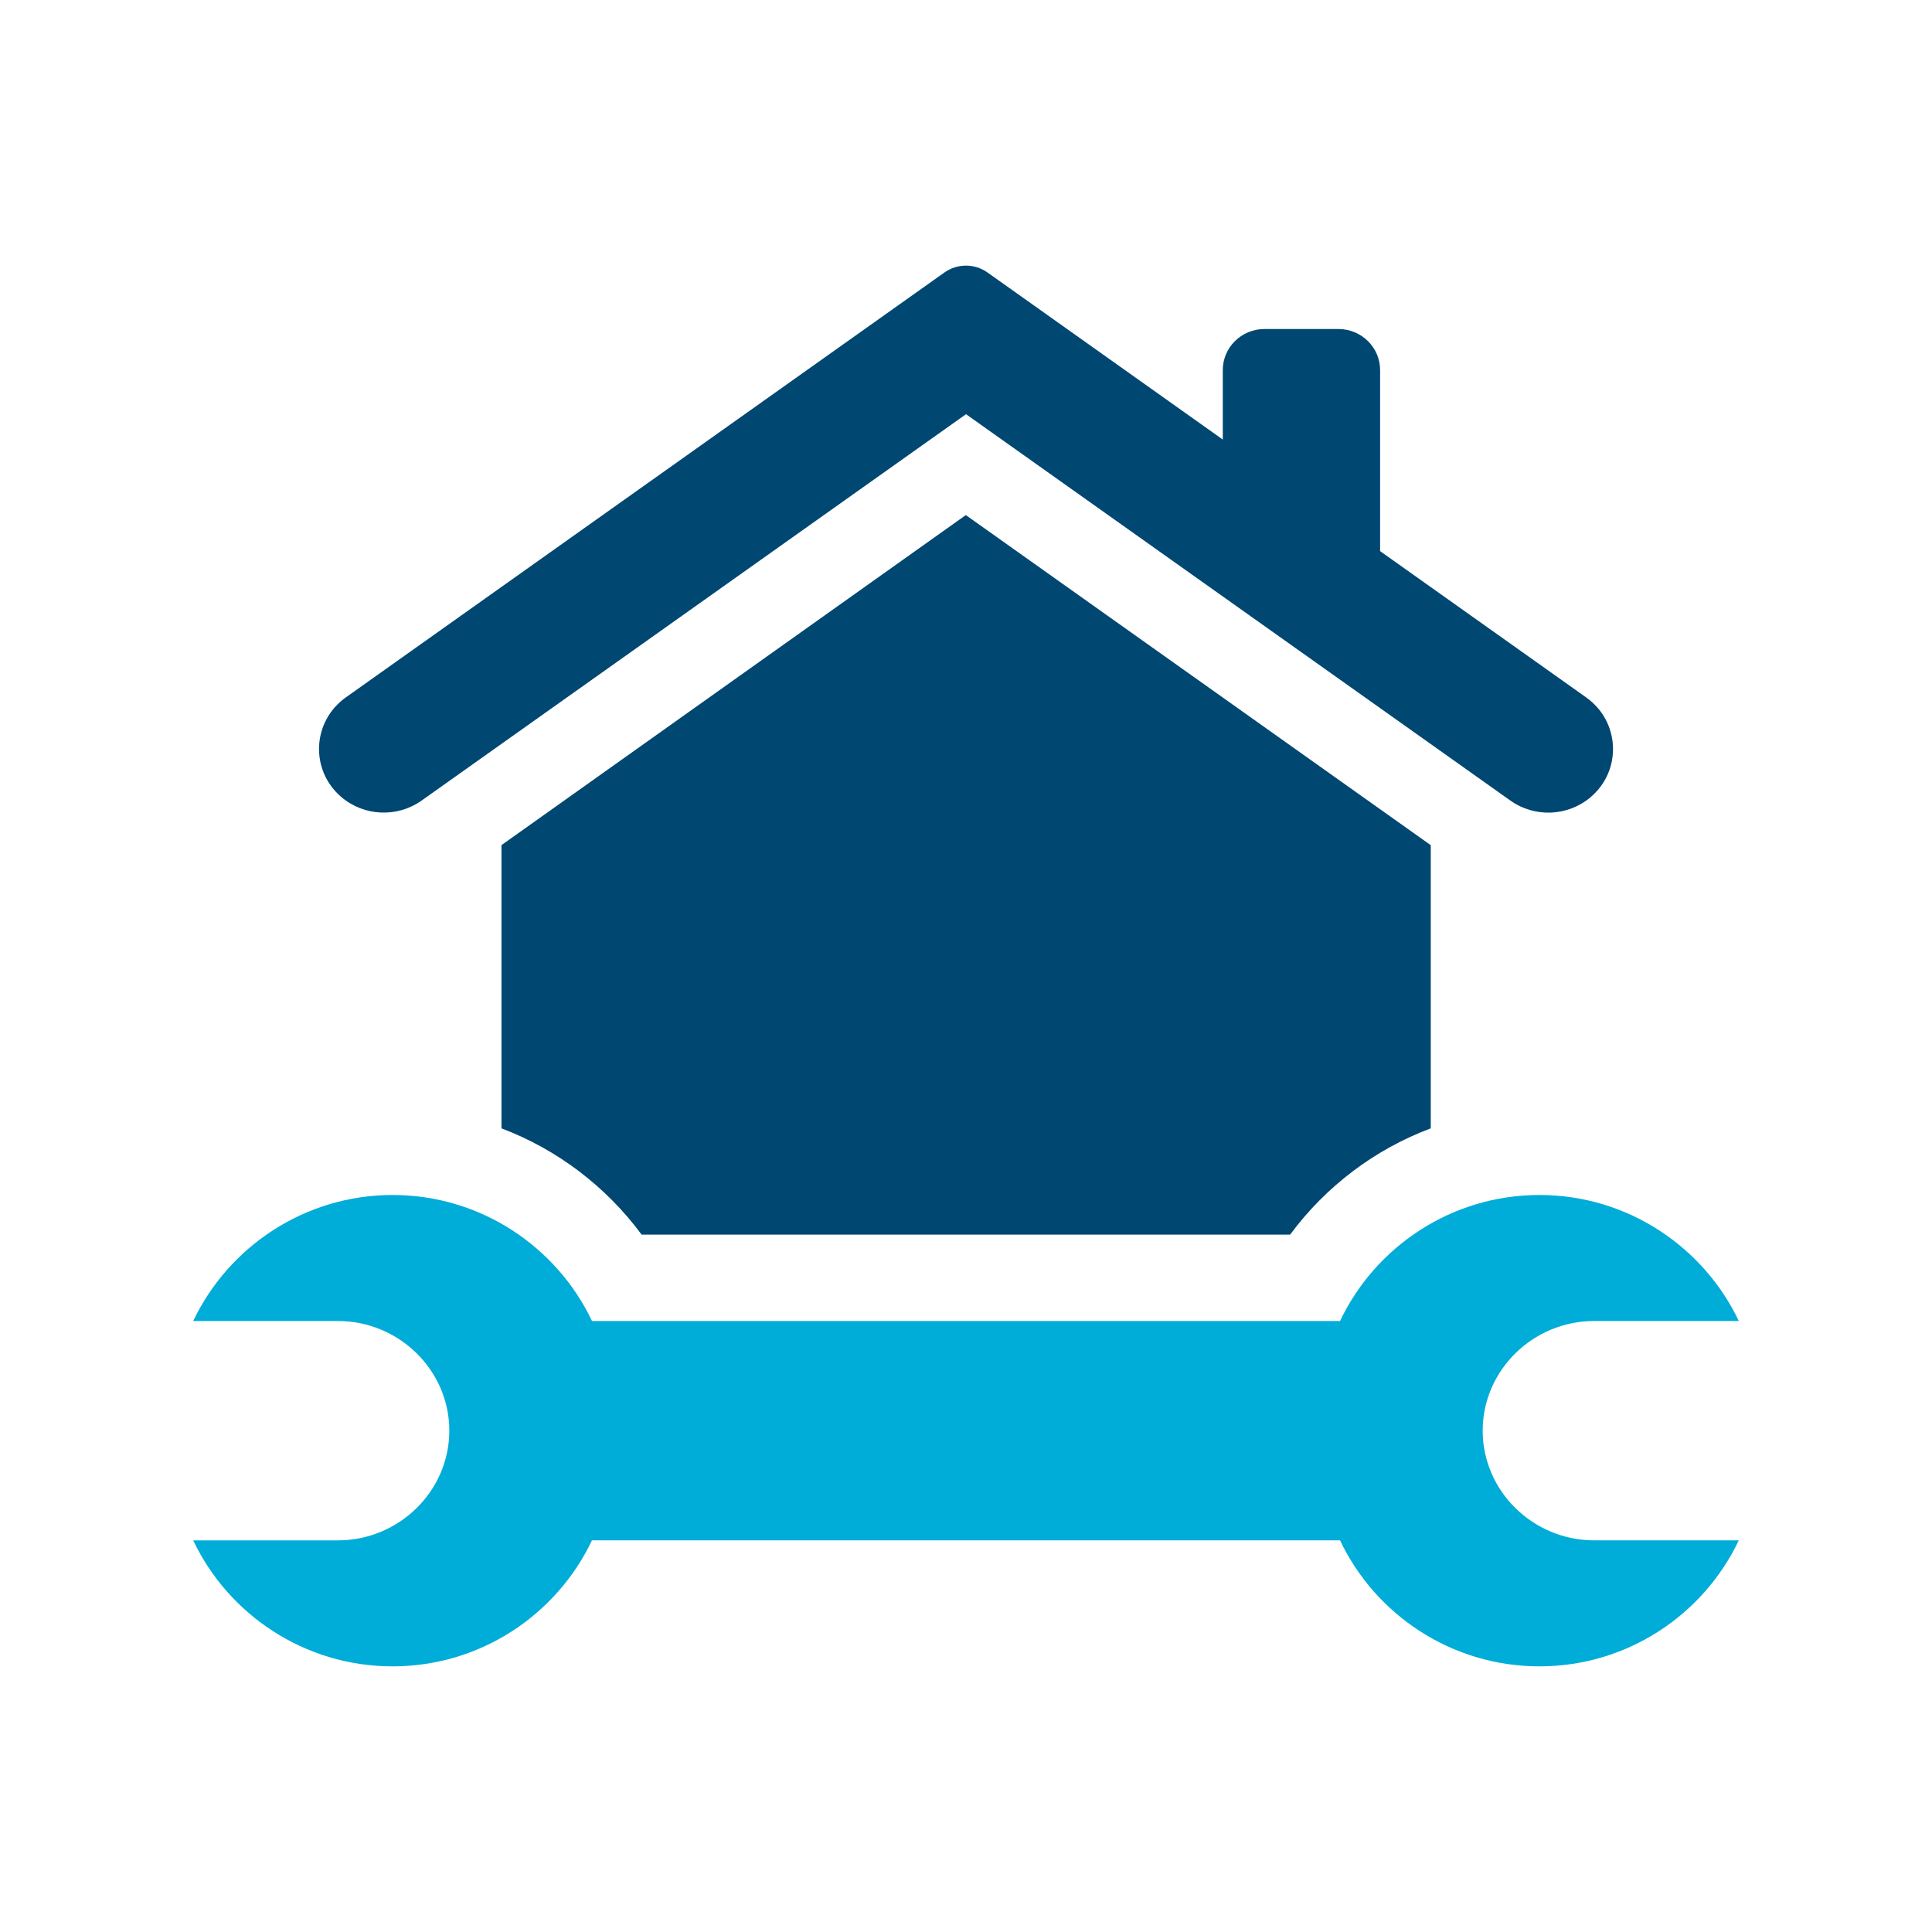
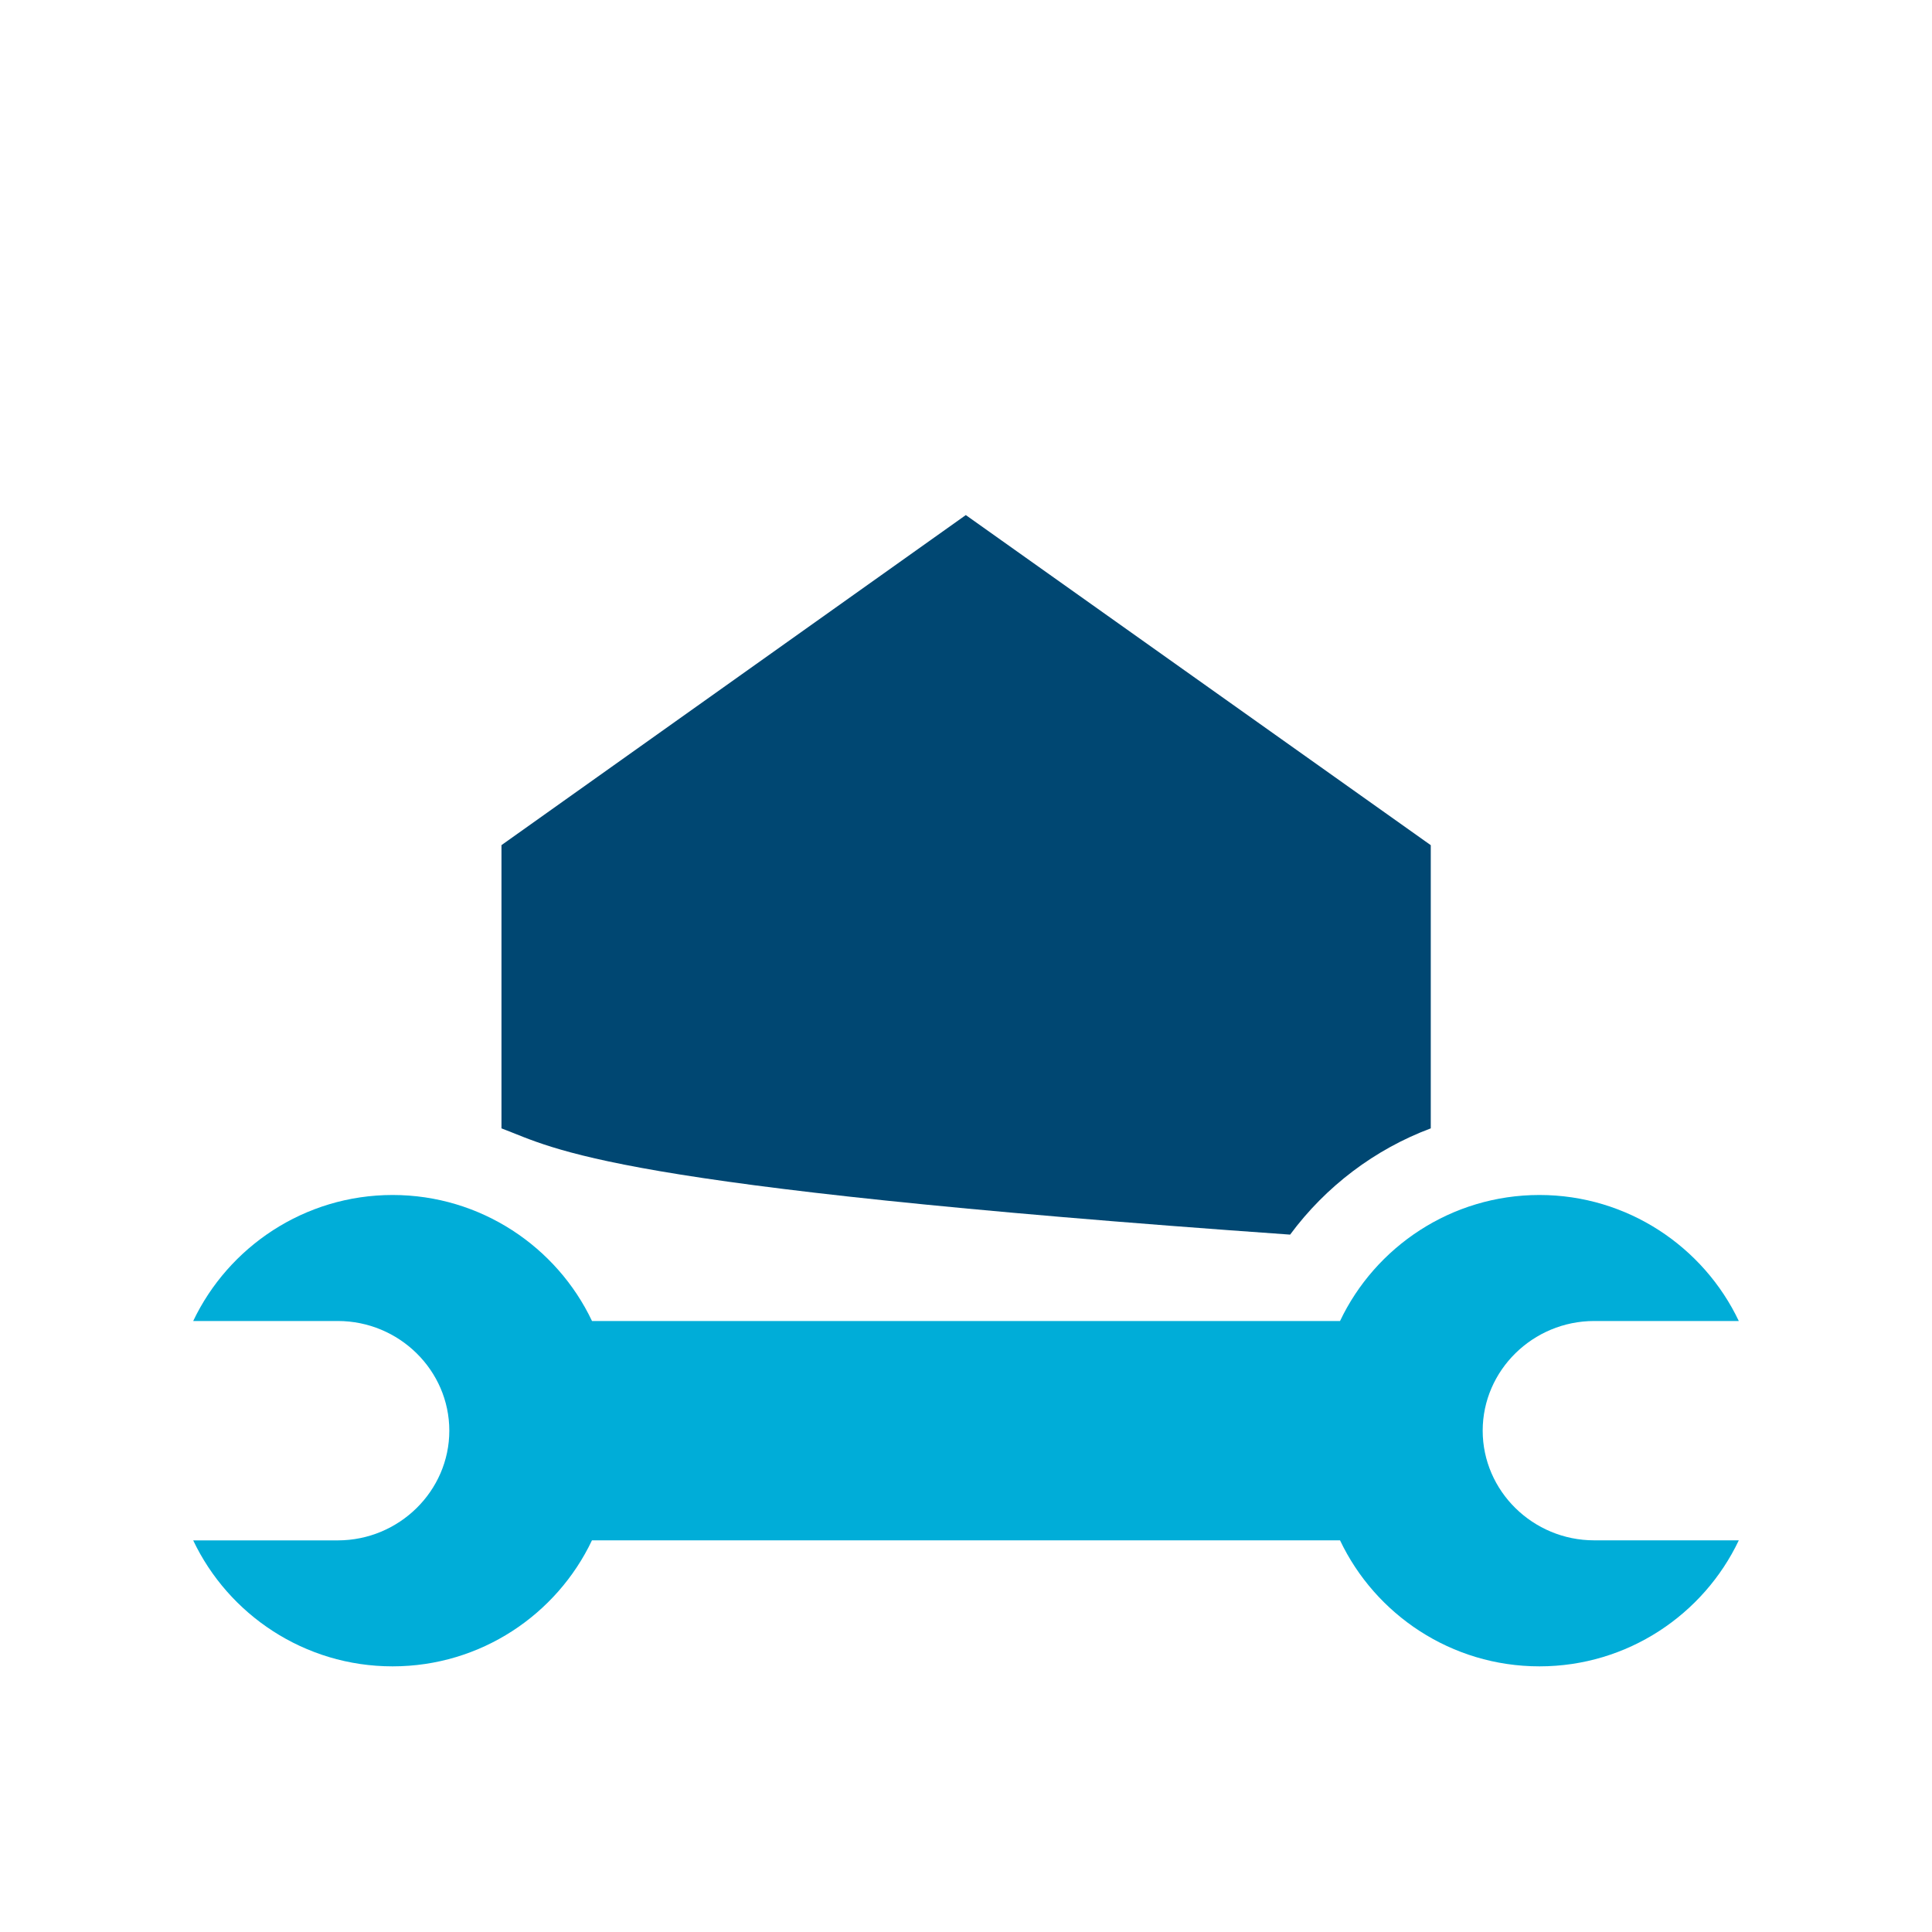
<svg xmlns="http://www.w3.org/2000/svg" width="80" height="80" viewBox="0 0 80 80" fill="none">
  <g clip-path="url(#clip0_1937_24318)">
-     <path d="M65.678 28.877L57.147 22.821V15.323C57.147 14.385 56.374 13.624 55.421 13.624H52.359C51.406 13.624 50.633 14.385 50.633 15.323V18.201L40.889 11.282C40.357 10.905 39.64 10.905 39.108 11.282L14.321 28.877C12.922 29.872 12.828 31.887 14.131 33.001C15.07 33.804 16.447 33.866 17.459 33.149L40.001 17.151L62.543 33.151C63.552 33.868 64.931 33.806 65.871 33.003C67.174 31.89 67.079 29.872 65.68 28.879L65.678 28.877Z" fill="#004772" />
-     <path d="M59.245 34.995V46.723C56.932 47.588 54.898 49.125 53.421 51.123H26.568C25.09 49.123 23.056 47.586 20.765 46.723V34.995L39.992 21.328L59.242 34.995H59.245Z" fill="#004772" />
+     <path d="M59.245 34.995V46.723C56.932 47.588 54.898 49.125 53.421 51.123C25.09 49.123 23.056 47.586 20.765 46.723V34.995L39.992 21.328L59.242 34.995H59.245Z" fill="#004772" />
    <path d="M61.395 59.241C61.395 56.745 63.474 54.7 66.012 54.7H72C70.545 51.635 67.396 49.482 63.745 49.482C60.094 49.482 56.944 51.632 55.488 54.7H24.514C23.059 51.635 19.91 49.482 16.257 49.482C12.604 49.482 9.458 51.635 8 54.7H13.988C16.528 54.7 18.605 56.745 18.605 59.241C18.605 61.738 16.526 63.782 13.988 63.784H8C9.455 66.85 12.604 69.002 16.257 69C19.91 69 23.056 66.85 24.512 63.782H55.488C56.944 66.85 60.092 69 63.745 69C67.398 69 70.545 66.848 72 63.782H66.012C63.472 63.782 61.395 61.738 61.395 59.239V59.241Z" fill="#00ADD8" />
  </g>
  <defs>
    <clipPath id="clip0_1937_24318">
      <rect width="64" height="58" fill="white" transform="translate(8 11)" />
    </clipPath>
  </defs>
</svg>